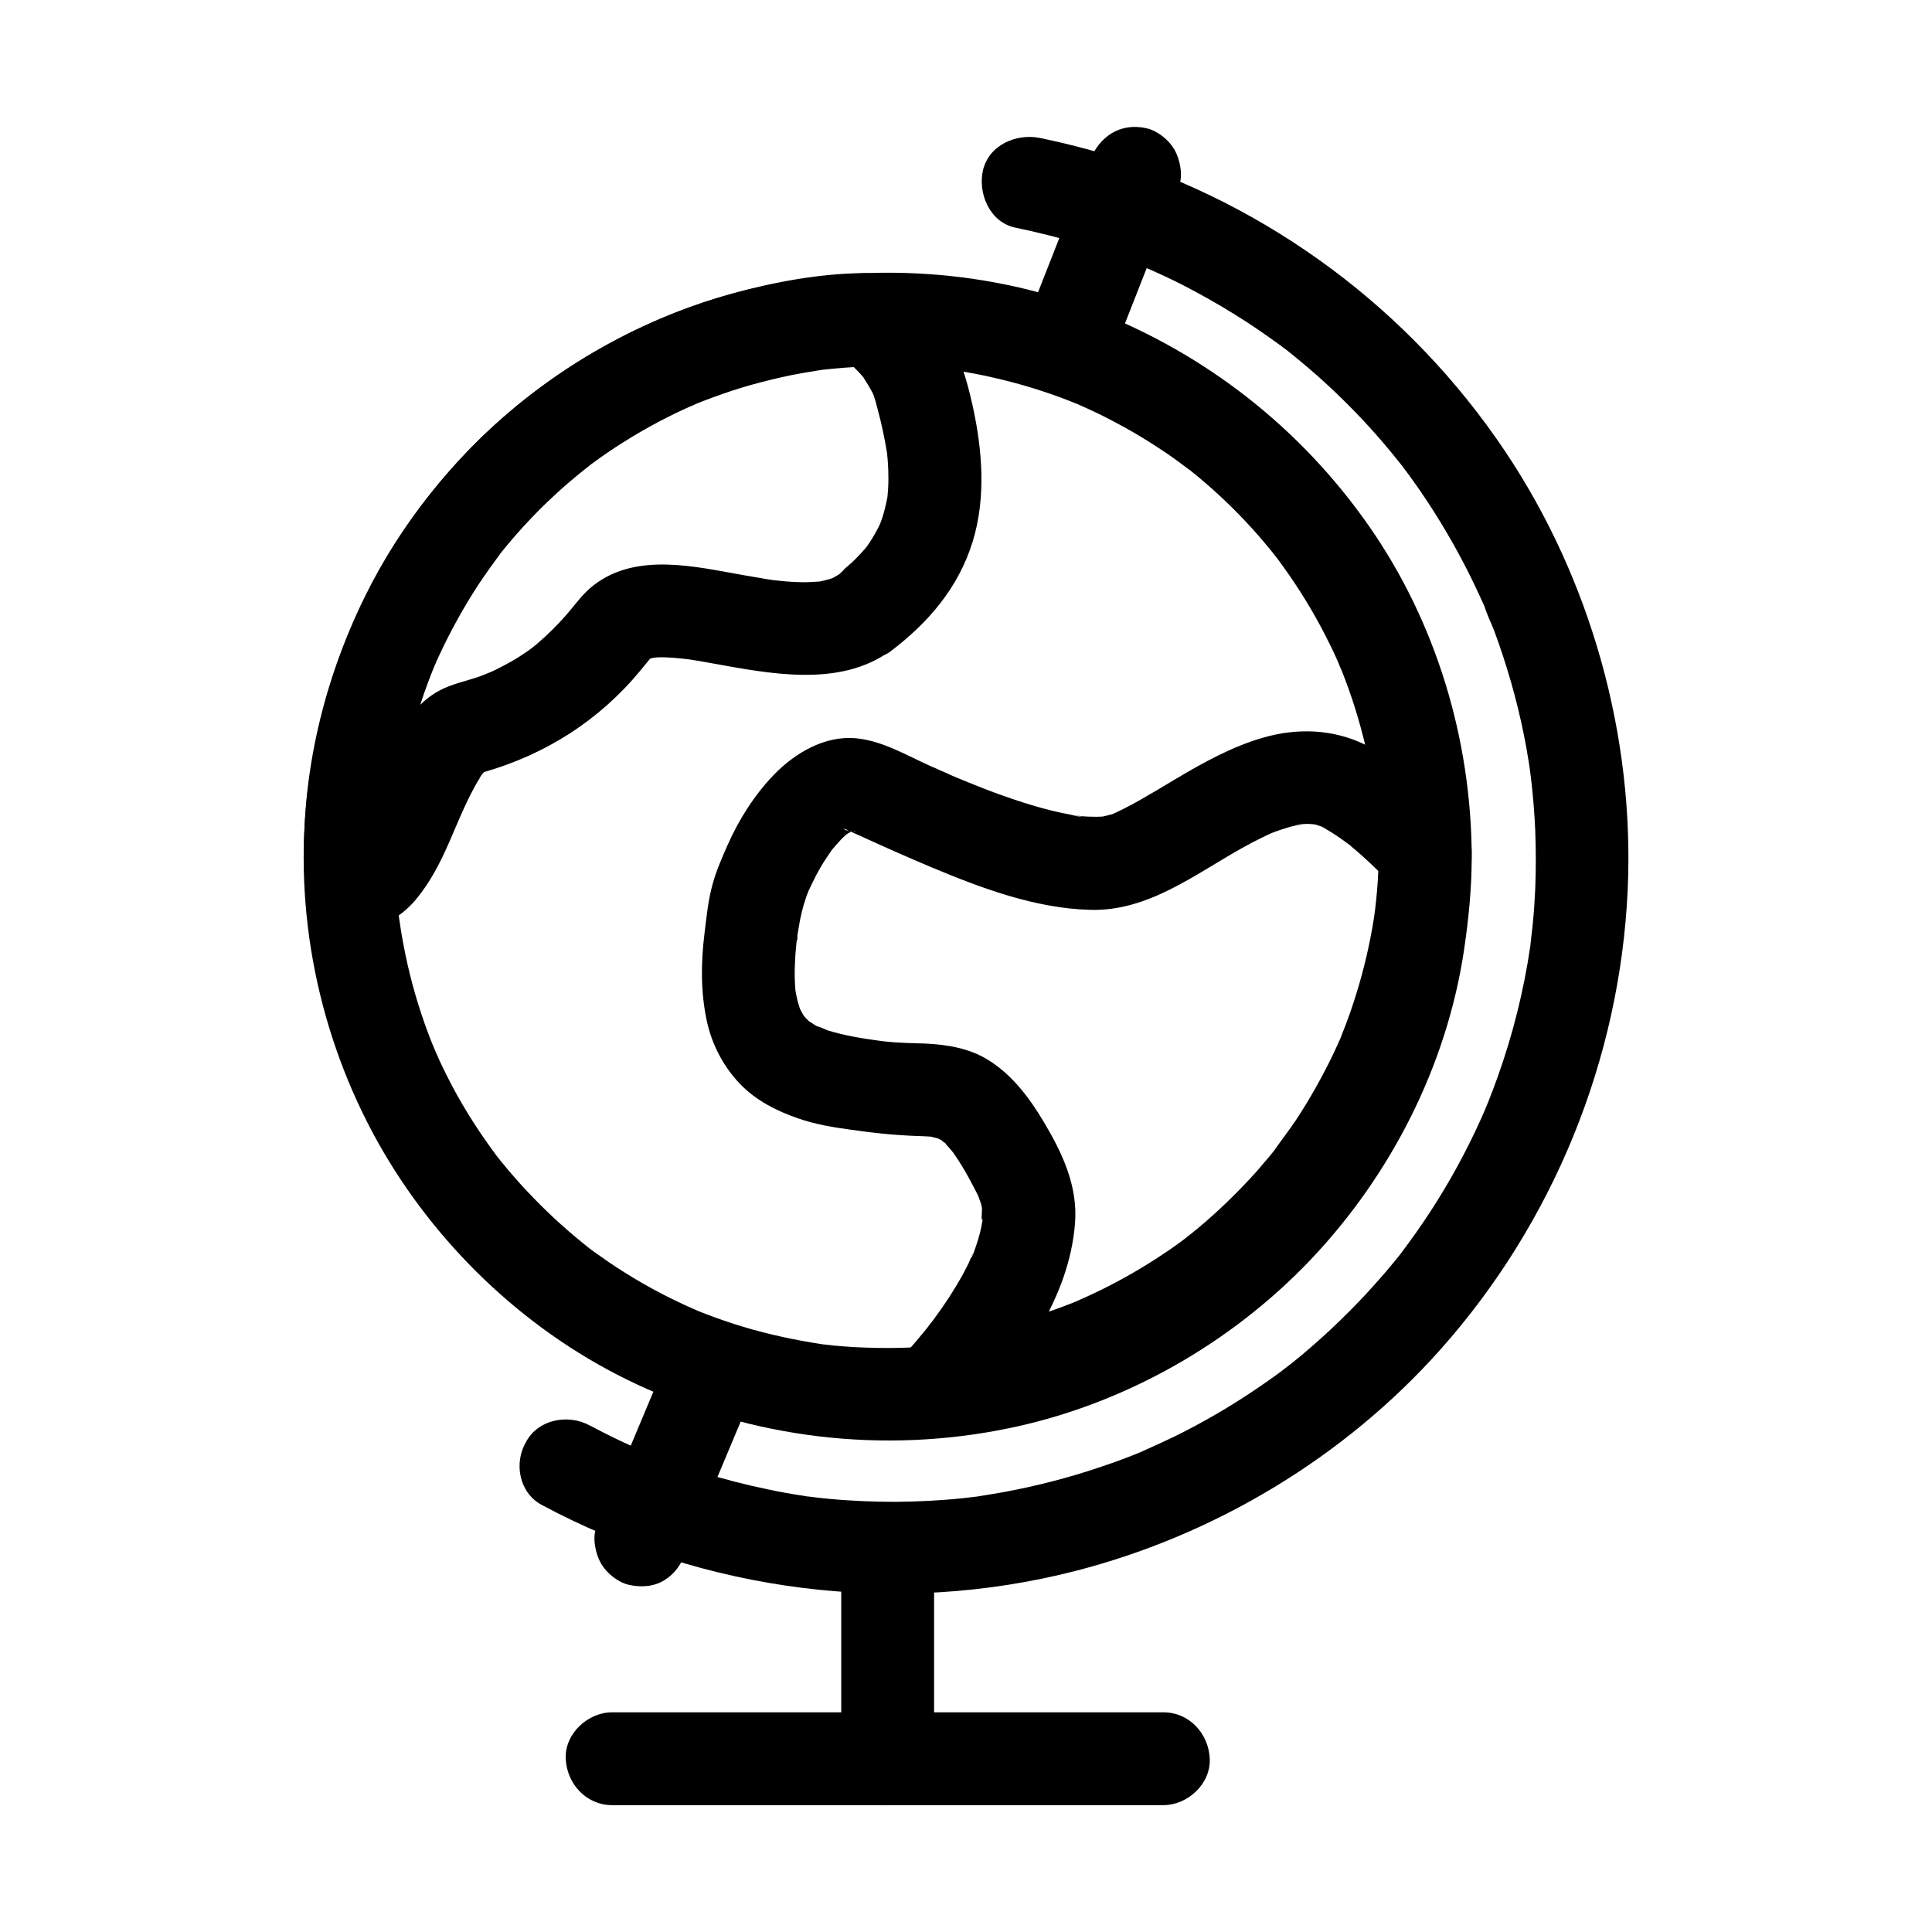
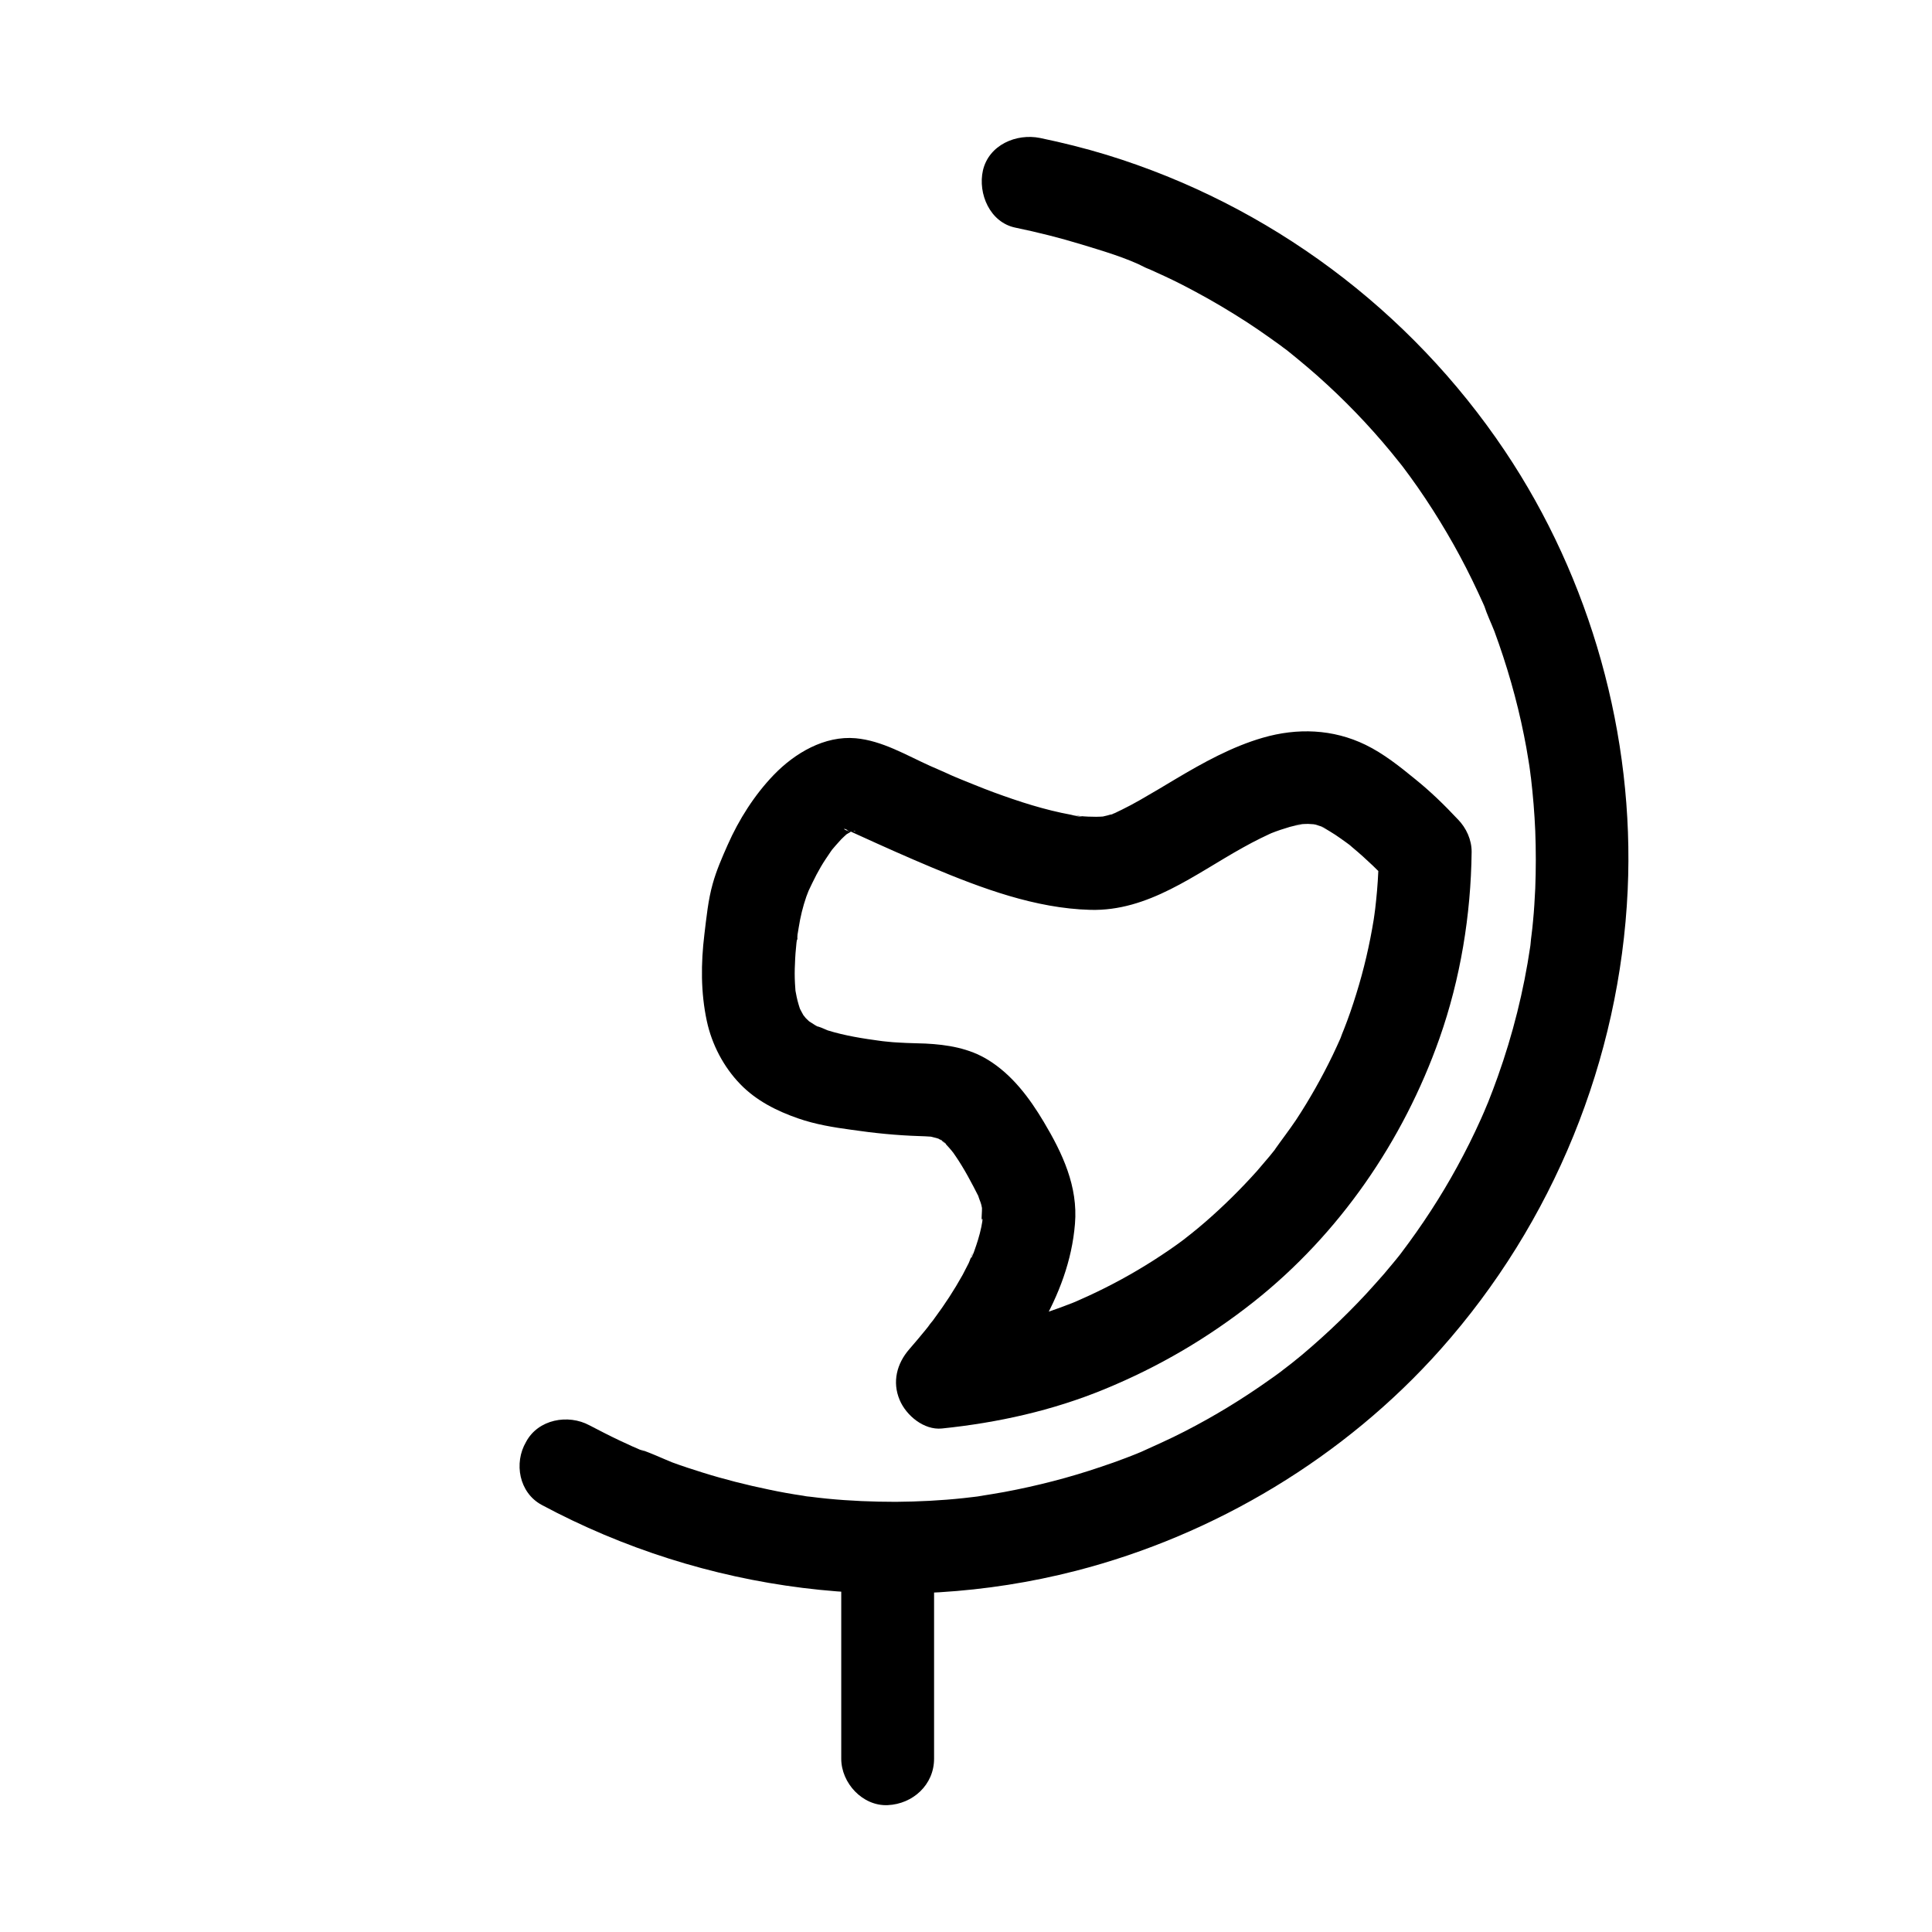
<svg xmlns="http://www.w3.org/2000/svg" fill="#000000" width="800px" height="800px" version="1.1" viewBox="144 144 512 512">
  <g>
    <path d="m287.58 542.83c43.199 23.125 93.973 29.668 141.5 17.465 36.949-9.496 71.289-30.16 96.68-58.695 29.863-33.555 47.527-76.801 49.594-121.72 1.871-40.836-9.789-82.461-32.57-116.41-25.094-37.391-62.434-65.191-105.48-78.426-5.809-1.77-11.715-3.246-17.668-4.477-6.297-1.277-13.578 1.82-15.152 8.609-1.379 6.148 1.871 13.777 8.609 15.152 5.953 1.23 11.809 2.707 17.613 4.477 5.609 1.723 11.609 3.445 16.875 6.102-0.297-0.148-2.508-1.082-0.492-0.195 0.543 0.246 1.082 0.492 1.625 0.688 1.328 0.59 2.656 1.23 3.984 1.82 2.656 1.23 5.266 2.559 7.824 3.938 4.82 2.559 9.496 5.363 14.07 8.316 2.016 1.328 3.984 2.656 5.902 4.035 0.934 0.641 1.82 1.328 2.754 1.969 0.492 0.395 0.984 0.738 1.523 1.133 2.215 1.672-1.031-0.836-0.098-0.098 3.789 3.051 7.527 6.148 11.07 9.445 6.887 6.348 13.285 13.234 19.09 20.566 0.195 0.246 1.672 2.215 0.395 0.492s0.195 0.246 0.395 0.492c0.641 0.887 1.328 1.77 1.969 2.656 1.426 1.969 2.856 3.984 4.184 6.004 2.656 3.984 5.117 8.02 7.477 12.203 2.262 4.035 4.379 8.168 6.348 12.398 0.441 0.984 0.934 2.016 1.379 3 0.246 0.543 0.492 1.133 0.738 1.672 0.836 1.871-0.344-0.738-0.395-0.934 0.738 2.312 1.82 4.527 2.707 6.789 3.297 8.953 5.953 18.156 7.824 27.504 0.441 2.164 0.836 4.328 1.18 6.543 0.195 1.082 0.344 2.164 0.492 3.297 0.148 0.887 0.344 2.856-0.098-0.688 0.098 0.738 0.195 1.477 0.297 2.215 0.543 4.676 0.934 9.348 1.133 14.023 0.195 5.066 0.195 10.184 0 15.254-0.148 2.902-0.297 5.758-0.59 8.66-0.098 1.23-0.246 2.41-0.395 3.641-0.098 0.738-0.195 1.523-0.246 2.262-0.098 0.934-0.051 0.59 0.148-0.984-0.098 0.59-0.148 1.23-0.246 1.82-1.723 11.758-4.625 23.32-8.609 34.488-0.789 2.262-1.672 4.527-2.559 6.789-0.344 0.836-1.871 4.328-0.297 0.789-0.543 1.23-1.082 2.461-1.625 3.691-1.918 4.281-4.035 8.512-6.297 12.645-4.328 7.922-9.25 15.449-14.711 22.68-1.477 1.969 1.477-1.871 0.441-0.543-0.344 0.441-0.738 0.934-1.082 1.379-0.59 0.738-1.18 1.477-1.77 2.164-1.477 1.82-3 3.59-4.574 5.312-3 3.394-6.148 6.641-9.398 9.789-3.246 3.148-6.594 6.148-10.035 9.055-1.574 1.328-3.246 2.609-4.871 3.887 3.199-2.559-0.148 0.098-0.789 0.59-0.934 0.688-1.871 1.379-2.805 2.016-7.184 5.117-14.762 9.742-22.633 13.777-3.984 2.066-8.07 3.836-12.152 5.707 0.148-0.051 2.902-1.18 1.031-0.441-0.543 0.195-1.082 0.441-1.574 0.641-0.934 0.395-1.918 0.738-2.902 1.133-2.164 0.836-4.281 1.574-6.496 2.312-8.363 2.856-16.973 5.066-25.684 6.691-2.164 0.395-4.328 0.738-6.496 1.082-0.441 0.051-0.934 0.148-1.379 0.195 3.641-0.543 1.77-0.246 0.887-0.098-1.277 0.148-2.508 0.297-3.789 0.441-5.953 0.641-11.957 0.934-17.957 0.984-6.051 0-12.152-0.246-18.156-0.836-1.574-0.148-3.148-0.344-4.723-0.543-2.262-0.246 0.195 0.051 0.543 0.098-0.738-0.051-1.523-0.195-2.262-0.344-3.051-0.441-6.051-0.984-9.055-1.625-5.953-1.23-11.809-2.707-17.613-4.527-2.707-0.836-5.41-1.723-8.07-2.707-0.836-0.297-8.215-3.641-8.512-3.297 0.148-0.148 2.164 0.934 0.441 0.148-0.836-0.395-1.672-0.738-2.461-1.082-1.082-0.492-2.164-0.984-3.297-1.523-2.707-1.277-5.363-2.656-8.02-4.035-5.656-3.051-13.629-1.625-16.828 4.43-3.238 5.551-1.863 13.422 4.191 16.672z" />
-     <path d="m325.75 555.42c5.609-13.383 11.219-26.766 16.828-40.148 0.789-1.918 1.574-3.789 2.41-5.707 1.133-2.707 0.195-7.035-1.23-9.496-1.477-2.559-4.43-4.969-7.332-5.656-3.148-0.738-6.691-0.543-9.496 1.23-2.902 1.871-4.328 4.231-5.656 7.332-5.609 13.383-11.219 26.766-16.828 40.148-0.789 1.918-1.574 3.789-2.41 5.707-1.133 2.707-0.195 7.035 1.23 9.496 1.477 2.559 4.43 4.969 7.332 5.656 3.148 0.738 6.691 0.543 9.496-1.23 2.902-1.82 4.379-4.184 5.656-7.332z" />
-     <path d="m438.28 239.51c5.312-13.531 10.629-27.059 15.941-40.59 0.738-1.918 1.523-3.836 2.262-5.758 1.082-2.805 0.195-6.988-1.23-9.496-1.477-2.559-4.43-4.969-7.332-5.656-7.086-1.625-12.594 2.164-15.152 8.609-5.312 13.531-10.629 27.059-15.941 40.59-0.738 1.918-1.523 3.836-2.262 5.758-1.082 2.805-0.195 6.988 1.23 9.496 1.477 2.559 4.43 4.969 7.332 5.656 7.082 1.625 12.594-2.164 15.152-8.609z" />
-     <path d="m452.3 597.78h-49.348-78.672-18.055c-6.445 0-12.594 5.656-12.301 12.301 0.297 6.641 5.41 12.301 12.301 12.301h49.348 78.672 18.055c6.445 0 12.594-5.656 12.301-12.301-0.293-6.641-5.41-12.301-12.301-12.301z" />
-     <path d="m509.42 371.02c0 3.691-0.148 7.379-0.441 11.02-0.148 1.82-0.297 3.641-0.543 5.512-0.098 0.984-0.641 4.133 0 0.148-0.148 0.887-0.246 1.82-0.395 2.707-1.133 7.086-2.805 14.121-5.019 20.961-1.082 3.394-2.312 6.691-3.641 9.988-0.148 0.395-0.344 0.836-0.492 1.23 1.23-3.246 0.789-1.82 0.441-1.133-0.344 0.789-0.688 1.625-1.082 2.41-0.738 1.625-1.477 3.199-2.262 4.773-3.148 6.25-6.742 12.25-10.773 18.008-0.984 1.426-2.016 2.805-3.102 4.231-0.492 0.641-1.477 1.672 0.738-0.934-0.297 0.344-0.543 0.688-0.789 1.031-0.59 0.789-1.23 1.523-1.871 2.262-2.215 2.656-4.527 5.266-6.938 7.773-2.41 2.508-4.922 4.922-7.477 7.231-1.23 1.082-2.461 2.164-3.691 3.199-0.688 0.543-1.328 1.133-2.016 1.672-0.441 0.344-3.051 2.41-1.328 1.082 1.672-1.277-0.395 0.297-0.836 0.641-0.688 0.543-1.426 1.031-2.117 1.523-1.523 1.082-3.051 2.117-4.574 3.148-2.902 1.918-5.902 3.738-8.953 5.461-3.051 1.723-6.199 3.297-9.398 4.773-0.688 0.344-1.379 0.641-2.117 0.934-0.395 0.195-0.789 0.344-1.23 0.543-1.82 0.789 0.984-0.441 1.133-0.441-1.77 0.688-3.492 1.426-5.266 2.066-6.691 2.508-13.578 4.477-20.613 5.902-1.672 0.344-3.344 0.641-5.019 0.934-0.887 0.148-1.77 0.297-2.707 0.441-0.441 0.051-0.887 0.098-1.328 0.195 0.789-0.148 2.953-0.395 0.887-0.148-4.676 0.59-9.398 0.934-14.121 1.031-4.035 0.098-8.07 0-12.102-0.195-1.723-0.098-3.445-0.246-5.164-0.395-0.887-0.098-1.82-0.195-2.707-0.297-0.441-0.051-0.887-0.098-1.379-0.148-2.164-0.246 2.461 0.344 0.887 0.098-7.086-1.082-14.121-2.559-21.008-4.625-3.394-1.031-6.742-2.164-10.035-3.445-0.836-0.297-1.625-0.641-2.461-0.984-2.656-1.082 2.559 1.133-0.098-0.051-1.625-0.688-3.199-1.426-4.773-2.164-6.394-3.051-12.547-6.594-18.402-10.578-1.328-0.934-2.656-1.871-3.984-2.805-0.59-0.441-1.23-0.887-1.82-1.379-1.574-1.18 0.836 0.641 0.934 0.738-0.492-0.395-1.031-0.789-1.523-1.23-2.707-2.164-5.312-4.43-7.871-6.789-5.066-4.723-9.84-9.789-14.168-15.152-0.492-0.59-0.934-1.18-1.426-1.77-0.934-1.18 1.625 2.164 0.738 0.934-0.246-0.344-0.543-0.688-0.789-1.031-1.082-1.477-2.164-3-3.199-4.477-1.969-2.856-3.836-5.805-5.609-8.809-1.77-3-3.394-6.102-4.922-9.25-0.738-1.477-1.426-2.953-2.066-4.477-0.195-0.395-1.477-3.394-0.543-1.23 0.887 2.066-0.395-1.031-0.641-1.574-2.609-6.594-4.723-13.43-6.297-20.32-0.789-3.492-1.477-7.035-2.016-10.629-0.051-0.441-0.098-0.887-0.195-1.328 0 0.098 0.395 3.297 0.148 1.23-0.098-0.789-0.195-1.574-0.297-2.363-0.195-1.918-0.395-3.887-0.492-5.805-0.543-8.266-0.395-16.582 0.441-24.848 0.098-0.887 0.195-1.82 0.297-2.707 0.246-2.164-0.441 2.953-0.051 0.246 0.297-1.918 0.59-3.789 0.934-5.656 0.641-3.543 1.477-7.035 2.41-10.48 0.934-3.445 1.969-6.84 3.148-10.184 0.59-1.672 1.18-3.297 1.871-4.969 0.297-0.738 0.59-1.426 0.887-2.164 0.59-1.426-1.082 2.508-0.492 1.133 0.195-0.492 0.441-0.984 0.641-1.523 2.805-6.394 6.148-12.547 9.84-18.449 1.871-2.953 3.836-5.805 5.902-8.609 0.492-0.688 1.031-1.379 1.574-2.066-0.051 0.098-1.969 2.461-0.738 0.934 0.297-0.344 0.543-0.688 0.789-1.031 1.082-1.328 2.215-2.656 3.344-3.984 4.527-5.215 9.445-10.137 14.711-14.66 1.328-1.133 2.656-2.215 3.984-3.297 0.738-0.59 3.199-2.312 0.051-0.098 0.688-0.492 1.379-1.031 2.066-1.574 2.805-2.066 5.656-4.035 8.609-5.856 5.902-3.738 12.102-6.988 18.5-9.789 0.395-0.195 0.836-0.344 1.23-0.543-3.102 1.477-1.871 0.789-1.133 0.492 0.836-0.344 1.625-0.641 2.461-0.984 1.625-0.641 3.297-1.23 4.969-1.82 3.344-1.18 6.742-2.215 10.184-3.102 3.59-0.934 7.184-1.77 10.824-2.41 1.672-0.297 3.344-0.543 5.019-0.836 0.789-0.148 2.363-0.246-1.23 0.148 0.441-0.051 0.887-0.098 1.379-0.148 1.031-0.148 2.016-0.246 3.051-0.344 8.07-0.789 16.234-0.934 24.355-0.344 1.723 0.098 3.394 0.246 5.066 0.441 0.887 0.098 1.82 0.195 2.707 0.297 0.836 0.098 2.312 0.441-1.277-0.195 0.543 0.098 1.133 0.148 1.672 0.246 3.543 0.543 7.035 1.18 10.527 2.016 6.84 1.574 13.578 3.641 20.172 6.25 0.688 0.297 1.426 0.59 2.117 0.836 1.82 0.738-1.031-0.441-1.133-0.492 0.395 0.195 0.789 0.344 1.18 0.543 1.672 0.738 3.344 1.523 5.019 2.312 3.102 1.523 6.148 3.148 9.152 4.871 3 1.723 5.902 3.59 8.758 5.512 1.328 0.887 2.656 1.82 3.938 2.805 0.688 0.492 1.379 1.031 2.066 1.523 1.574 1.18-0.887-0.688-0.934-0.738 0.395 0.344 0.836 0.688 1.277 0.984 5.363 4.281 10.43 8.953 15.105 13.973 2.363 2.508 4.574 5.117 6.742 7.773 0.297 0.344 2.215 2.856 0.836 1.031-1.379-1.77 0.297 0.395 0.59 0.789 1.082 1.477 2.164 2.953 3.199 4.477 3.938 5.707 7.43 11.66 10.48 17.859 0.789 1.574 1.523 3.148 2.215 4.723 0.297 0.688 0.59 1.426 0.934 2.117-1.77-3.691-0.148-0.297 0.246 0.688 1.277 3.246 2.461 6.543 3.492 9.891 2.117 6.789 3.738 13.727 4.82 20.762 0.098 0.543 0.492 3.394 0.148 1.031-0.344-2.41 0.098 0.934 0.148 1.379 0.195 1.672 0.344 3.394 0.492 5.066 0.492 3.547 0.637 7.238 0.637 10.879 0 6.445 5.656 12.594 12.301 12.301 6.641-0.297 12.301-5.41 12.301-12.301-0.098-31.094-9.445-62.188-27.305-87.723-18.055-25.828-43.051-45.41-72.375-56.875-30.16-11.758-64.453-13.234-95.645-4.773-29.422 7.969-56.629 24.992-76.457 48.168-20.961 24.5-33.703 54.414-37 86.492-3.297 32.176 4.184 65.438 20.566 93.285 15.449 26.223 38.918 48.07 66.52 61.059 31.047 14.613 65.828 18.793 99.434 11.758 30.16-6.297 58.449-22.336 79.656-44.672 21.207-22.387 35.918-51.219 40.539-81.77 1.23-8.266 2.066-16.531 2.066-24.895 0-6.445-5.656-12.594-12.301-12.301-6.641 0.242-12.301 5.359-12.301 12.246z" />
-     <path d="m367.62 295.35c-1.133 0.836-2.262 1.477-3.492 2.117-1.672 0.887 3.246-1.18 0.59-0.297-0.641 0.246-1.328 0.441-1.969 0.59-0.688 0.195-1.379 0.297-2.066 0.441-0.195 0.051-0.934 0.098-1.031 0.148 0.051-0.051 3.492-0.344 1.672-0.246-1.477 0.098-2.902 0.195-4.379 0.195-3.102 0-6.148-0.344-9.199-0.688 4.281 0.441 1.379 0.195 0.344 0-0.789-0.098-1.574-0.246-2.363-0.395-1.574-0.246-3.102-0.543-4.676-0.789-12.793-2.262-28.34-6.102-39.656 2.609-2.902 2.215-4.871 5.066-7.231 7.824-2.461 2.805-5.117 5.461-7.969 7.871-0.344 0.297-2.902 2.312-1.133 0.934 1.672-1.277-0.441 0.297-0.887 0.641-1.523 1.082-3.148 2.117-4.773 3.051-1.477 0.836-3 1.625-4.527 2.363-0.395 0.195-0.836 0.395-1.277 0.59-1.82 0.836 0.836-0.344 0.984-0.395-1.031 0.344-2.016 0.789-3 1.18-3.738 1.379-7.824 2.066-11.367 4.035-2.41 1.328-4.676 3.246-6.445 5.41-3.789 4.574-6.394 9.594-8.758 14.957-2.41 5.41-4.527 11.07-7.527 16.188-0.641 1.133-1.379 2.164-2.117 3.199-0.738 1.082 2.117-2.461 1.18-1.574-0.246 0.195-0.395 0.492-0.641 0.738-0.395 0.395-0.789 0.738-1.18 1.133-1.379 1.379 2.902-2.117 0.984-0.836-1.82 1.23 0.738-0.395 1.379-0.492-0.195 0.051-0.395 0.148-0.59 0.195-1.625 0.344 2.164-0.297 2.215-0.246 0 0.051-1.523 0-1.625-0.051 4.082 4.082 8.215 8.215 12.301 12.301-0.492-8.07-0.297-16.137 0.688-24.207 0.051-0.441 0.148-0.887 0.148-1.379-0.344 3.543-0.297 2.066-0.148 1.23 0.148-0.887 0.246-1.77 0.395-2.707 0.297-1.77 0.641-3.543 0.984-5.312 0.688-3.492 1.574-6.988 2.559-10.43 0.984-3.394 2.066-6.789 3.297-10.086 0.59-1.672 1.277-3.297 1.918-4.922 0.297-0.738 0.984-2.066-0.492 1.133 0.195-0.395 0.344-0.789 0.543-1.23 0.395-0.887 0.789-1.82 1.23-2.707 2.953-6.348 6.348-12.449 10.137-18.301 1.918-2.902 3.938-5.707 6.004-8.512 0.887-1.23-1.672 2.117-0.738 0.934 0.195-0.246 0.395-0.492 0.59-0.789 0.543-0.688 1.082-1.328 1.625-2.016 1.18-1.426 2.363-2.805 3.59-4.184 4.625-5.164 9.594-9.988 14.906-14.414 1.23-1.031 2.559-2.016 3.789-3.051-2.953 2.461-0.688 0.543 0.098-0.051 0.789-0.59 1.574-1.133 2.363-1.723 2.856-2.016 5.758-3.938 8.707-5.707 3-1.82 6.051-3.492 9.152-5.117 1.574-0.789 3.148-1.574 4.723-2.312 0.688-0.344 1.379-0.641 2.117-0.934 0.395-0.195 0.789-0.344 1.18-0.543 2.215-0.984-2.164 0.887-0.836 0.344 7.43-3 14.957-5.461 22.781-7.281 1.969-0.441 3.938-0.836 5.953-1.23 0.984-0.195 2.016-0.344 3-0.543 0.543-0.098 4.035-0.59 1.723-0.297-2.312 0.297 1.18-0.148 1.77-0.195 1.031-0.098 2.066-0.195 3.051-0.297 2.559-0.246 5.117-0.395 7.625-0.492-2.066-0.543-4.133-1.133-6.199-1.672 0.395 0.297 0.789 0.59 1.23 0.887-1.477-1.18-1.723-1.328-0.738-0.543 0.738 0.641 1.523 1.277 2.215 1.969 0.738 0.688 1.426 1.426 2.066 2.164 0.344 0.395 0.641 0.738 0.984 1.133-1.133-1.523-1.328-1.77-0.59-0.688 0.934 1.477 1.82 2.953 2.656 4.527 0.543 1.18 0.441 0.934-0.344-0.836 0.195 0.492 0.344 0.984 0.543 1.477 0.344 1.031 0.641 2.066 0.887 3.148 1.031 3.738 1.82 7.477 2.461 11.266 0.395 2.262-0.344-3.199 0.051 0.246 0.051 0.688 0.148 1.379 0.195 2.066 0.148 1.77 0.195 3.543 0.195 5.312 0 1.723-0.148 3.394-0.297 5.066-0.195 2.164 0.543-3.102 0.098-0.836-0.148 0.789-0.297 1.574-0.492 2.363-0.344 1.574-0.789 3.102-1.328 4.574-0.195 0.543-0.441 1.082-0.641 1.672 1.328-3.836 0.492-1.18 0-0.246-0.738 1.426-1.523 2.805-2.41 4.133-0.543 0.836-2.508 2.953 0.148 0-0.395 0.441-0.789 0.984-1.18 1.426-1.133 1.277-2.312 2.559-3.543 3.691-0.641 0.59-1.328 1.18-2.016 1.77-0.594 0.848-3.254 2.914-0.152 0.555-2.656 2.016-4.723 3.984-5.656 7.332-0.789 2.953-0.441 6.887 1.23 9.496 3.246 5.066 11.367 8.562 16.828 4.43 10.035-7.625 17.957-16.828 21.746-29.078 3.59-11.711 2.559-24.402-0.051-36.164-1.523-6.789-3.492-13.824-7.578-19.582-4.773-6.742-12.301-15.449-21.156-15.398-11.66 0.098-23.664 2.312-34.883 5.41-41.871 11.512-78.227 41.328-97.418 80.344-11.512 23.418-17.516 49.789-15.844 75.914 0.441 7.184 5.312 11.562 12.301 12.301 6.496 0.688 13.039-3.102 17.074-7.969 3.836-4.625 6.445-9.742 8.855-15.254 2.164-4.969 4.184-10.035 6.789-14.762 0.543-0.984 1.082-1.918 1.723-2.856 0.297-0.441 0.641-0.887 0.934-1.379-2.312 3.59-1.328 1.625-0.441 0.688 0.297-0.297 0.641-0.59 0.887-0.887 1.277-1.426-2.805 1.723-1.133 0.836 0.344-0.195 0.789-0.441 1.133-0.641-1.18 0.789-3.297 1.23-0.887 0.543 16.531-4.723 30.699-13.727 41.672-27.012 0.984-1.18 1.918-2.41 2.953-3.543 1.426-1.574-1.672 1.082-1.18 0.836 0.492-0.195 1.031-0.59 1.477-0.836 1.031-0.641-3.394 1.133-1.133 0.543 0.543-0.148 1.031-0.246 1.574-0.395 2.461-0.641-2.656 0.195-1.18 0.098 0.688-0.051 1.328-0.098 2.016-0.148 2.656-0.098 5.312 0.195 7.969 0.492 1.477 0.148-3.148-0.441-1.672-0.246 0.344 0.051 0.738 0.098 1.082 0.148 0.738 0.098 1.477 0.246 2.215 0.344 1.625 0.246 3.199 0.543 4.82 0.836 15.152 2.707 33.75 6.543 47.281-3.297 2.656-1.969 4.723-4.035 5.656-7.332 0.789-2.953 0.441-6.887-1.23-9.496-3.293-5.055-11.215-8.402-16.773-4.316z" />
    <path d="m509.42 369.64c-0.051 3.492-0.195 6.988-0.492 10.43-0.148 1.625-0.297 3.199-0.492 4.82-0.098 0.934-0.641 4.231 0 0.148-0.148 0.887-0.246 1.82-0.395 2.707-1.082 6.641-2.609 13.234-4.625 19.68-0.984 3.199-2.066 6.348-3.297 9.445-0.297 0.738-0.59 1.426-0.836 2.164-0.984 2.461 0.934-2.117 0.098-0.195-0.738 1.625-1.426 3.199-2.215 4.82-2.856 5.902-6.102 11.66-9.691 17.121-1.82 2.707-3.836 5.312-5.707 7.969-0.098 0.148 1.77-2.215 0.934-1.18-0.297 0.344-0.543 0.688-0.789 1.031-0.492 0.59-0.934 1.18-1.426 1.77-1.133 1.328-2.262 2.656-3.394 3.984-4.281 4.773-8.855 9.297-13.676 13.48-1.23 1.082-2.508 2.117-3.789 3.148-0.395 0.297-2.559 2.016-0.789 0.641 1.672-1.328-0.59 0.441-1.082 0.836-2.609 1.969-5.312 3.789-8.07 5.559-5.559 3.543-11.316 6.691-17.32 9.445-0.789 0.344-1.625 0.738-2.41 1.082-0.441 0.195-1.918 0.836-0.051 0.051 2.066-0.887-0.051 0-0.344 0.148-1.625 0.688-3.297 1.277-4.969 1.918-3.543 1.277-7.184 2.461-10.824 3.445-3.691 1.031-7.43 1.871-11.168 2.559-1.77 0.344-3.59 0.641-5.363 0.887-0.441 0.051-0.887 0.098-1.328 0.195 0.789-0.148 2.953-0.395 0.887-0.148-1.031 0.148-2.066 0.246-3.051 0.344 2.902 6.988 5.805 14.023 8.707 21.008 12.496-14.27 24.848-31.094 26.422-50.625 0.836-9.891-3.297-18.695-8.266-27.012-3.789-6.348-8.363-12.496-14.762-16.434-5.019-3.102-10.773-4.035-16.582-4.328-2.262-0.098-4.477-0.098-6.742-0.246-1.277-0.051-2.508-0.148-3.789-0.297-0.688-0.051-1.328-0.148-2.016-0.246-1.426-0.195 3.246 0.441 1.871 0.246-0.395-0.051-0.789-0.098-1.18-0.148-4.723-0.641-9.496-1.379-14.07-2.805-0.441-0.148-2.609-1.23-2.953-1.031 0 0 3.148 1.426 1.871 0.789-0.246-0.098-0.441-0.195-0.688-0.297-0.492-0.246-0.984-0.492-1.477-0.789-0.836-0.492-1.625-1.082-2.461-1.574-0.441-0.297 2.856 2.461 1.082 0.789-0.395-0.395-0.789-0.738-1.18-1.133-0.148-0.148-0.789-1.082-0.984-1.082 0 0 1.969 2.754 1.23 1.625-0.148-0.195-0.297-0.395-0.441-0.641-0.641-0.934-1.082-1.918-1.625-2.902-0.641-1.18 1.18 3.051 0.738 1.77-0.098-0.246-0.195-0.543-0.297-0.789-0.195-0.543-0.395-1.133-0.543-1.672-0.395-1.328-0.641-2.609-0.887-3.984-0.344-1.918 0.395 3.59 0.098 0.688-0.051-0.738-0.098-1.477-0.148-2.215-0.098-1.723-0.098-3.492 0-5.215 0.051-1.82 0.195-3.691 0.395-5.512 0.098-0.836 0.297-1.77 0.297-2.609 0 2.953-0.246 1.82-0.098 0.934 0.148-0.789 0.246-1.625 0.395-2.41 0.441-2.805 1.082-5.461 2.016-8.168 0.246-0.641 0.492-1.277 0.738-1.918 0.934-2.41-1.133 2.461-0.297 0.688 0.738-1.574 1.477-3.102 2.262-4.625 0.738-1.379 1.523-2.754 2.41-4.082 0.441-0.688 0.887-1.328 1.328-1.969 0.246-0.344 0.441-0.641 0.688-0.984 1.133-1.625-1.625 1.969-0.688 0.887 0.934-1.082 1.82-2.164 2.805-3.199 0.492-0.492 1.031-0.984 1.574-1.477 2.215-1.918-2.41 1.625 0 0.051 0.543-0.344 1.133-0.641 1.672-0.984 1.477-0.984-3.297 1.031-0.789 0.344 1.625-0.441 2.262 0.098-1.031-0.051 0.641 0.051 1.379 0 2.016 0 0.738 0-3.59-0.641-1.23-0.051 0.297 0.098 0.59 0.246 0.934 0.297-2.656-0.543-2.805-1.23-1.82-0.738 1.133 0.543 2.262 1.031 3.445 1.574 6.348 2.902 12.742 5.758 19.188 8.461 13.285 5.559 27.504 10.875 42.016 11.266 15.398 0.441 27.75-9.445 40.539-16.531 1.523-0.836 3.051-1.672 4.574-2.41 0.836-0.395 1.625-0.789 2.461-1.18 0.395-0.195 0.836-0.344 1.23-0.543 1.379-0.641-2.754 1.082-0.789 0.344 1.625-0.641 3.246-1.18 4.922-1.672 0.789-0.195 1.625-0.395 2.41-0.59 0.395-0.098 0.836-0.098 1.23-0.246-3.199 0.934-2.164 0.246-0.887 0.148 0.688-0.051 1.379-0.098 2.066-0.098 0.543 0 3.492 0.297 1.031-0.051-2.508-0.344 0.492 0.148 0.984 0.246 0.887 0.246 1.723 0.59 2.559 0.836-3.344-0.887-1.328-0.543-0.148 0.148 0.934 0.543 1.871 1.133 2.805 1.723 0.934 0.641 1.871 1.277 2.805 1.969 0.441 0.344 0.984 0.688 1.379 1.031-2.41-2.117-0.148-0.051 0.297 0.297 3.738 3.102 7.231 6.496 10.578 10.035 4.379 4.723 12.988 4.773 17.418 0 4.625-5.066 4.676-12.348 0-17.418-3.543-3.789-7.231-7.379-11.266-10.629-4.082-3.344-8.461-6.84-13.234-9.152-8.609-4.184-18.055-4.527-27.207-1.871-8.168 2.363-15.793 6.594-23.074 10.922-3.199 1.918-6.394 3.836-9.594 5.656-1.574 0.887-3.102 1.723-4.723 2.508-0.688 0.344-1.426 0.688-2.164 1.031-0.789 0.395-2.066 0.688 1.379-0.543-0.441 0.148-0.836 0.344-1.277 0.492-1.133 0.395-2.262 0.688-3.445 0.934-2.363 0.492 3.394-0.246 0.934-0.148-0.738 0.051-1.477 0.098-2.215 0.098-1.426 0-2.805-0.051-4.231-0.195-0.344-0.051-0.738-0.098-1.082-0.098-1.918-0.148 1.672 0.195 1.574 0.246-0.836 0.098-2.066-0.297-2.902-0.492-6.988-1.277-13.824-3.492-20.516-5.953-3.344-1.23-6.594-2.609-9.938-3.938 3.836 1.523 0.688 0.297-0.195-0.098-0.738-0.297-1.477-0.641-2.215-0.984-1.477-0.641-2.953-1.328-4.477-1.969-6.348-2.856-12.695-6.691-19.73-7.332-8.266-0.738-16.137 3.938-21.695 9.691-5.117 5.312-9.25 11.809-12.25 18.598-1.477 3.344-2.953 6.691-3.938 10.234-1.23 4.328-1.672 9.004-2.215 13.43-0.934 7.676-0.984 15.398 0.641 22.977 1.328 6.199 4.43 12.152 8.855 16.727 4.231 4.379 9.691 7.133 15.398 9.102 4.527 1.574 9.348 2.363 14.07 3 6.051 0.887 11.957 1.477 18.055 1.672 0.984 0.051 2.016 0.051 3 0.148 0.492 0.051 0.934 0.098 1.426 0.148 1.523 0.098-2.461-0.395-2.262-0.297 0.246 0.098 0.738 0.098 1.031 0.195 0.887 0.195 1.723 0.441 2.609 0.738 1.574 0.492-3.344-1.672-1.328-0.543 0.543 0.297 1.082 0.59 1.574 0.887 1.082 0.688 1.871 1.918-0.887-0.789 0.395 0.395 0.887 0.738 1.277 1.133 0.984 0.934 1.871 2.016 2.754 3.051 0.934 1.082-1.723-2.363-0.934-1.18 0.195 0.344 0.441 0.641 0.688 0.934 0.492 0.688 0.934 1.379 1.426 2.117 1.133 1.77 2.164 3.543 3.148 5.41 0.543 0.984 1.082 2.016 1.574 3 0.297 0.543 0.543 1.082 0.836 1.625 0.934 1.672-0.395-0.887-0.441-1.133 0.098 0.887 0.688 1.918 0.887 2.805 0.098 0.441 0.148 0.836 0.297 1.277 0.395 1.477-0.246-3.102-0.148-0.984 0.098 1.77-0.246 3.641-0.051 5.363-0.246-2.41 0.395-2.41 0.148-1.23-0.098 0.441-0.148 0.934-0.246 1.379-0.246 1.18-0.543 2.312-0.887 3.445-0.297 0.934-0.59 1.871-0.934 2.805-0.148 0.492-0.344 0.934-0.543 1.379-0.543 1.426-0.543-0.098 0.344-0.836-0.543 0.441-0.984 2.117-1.328 2.805-0.543 1.031-1.082 2.117-1.625 3.148-2.215 3.984-4.723 7.824-7.43 11.465-0.297 0.441-0.641 0.887-0.984 1.277-0.297 0.395-1.477 1.672-0.246 0.344 1.23-1.328 0-0.051-0.246 0.344-0.344 0.395-0.641 0.836-0.984 1.23-1.379 1.723-2.805 3.344-4.231 5.019-3.297 3.789-4.574 8.66-2.559 13.43 1.723 4.133 6.445 8.07 11.219 7.578 14.762-1.523 29.227-4.723 43-10.383 14.367-5.902 27.406-13.531 39.605-23.172 22.68-17.957 39.656-42.656 49.25-69.863 5.559-15.793 8.316-32.668 8.512-49.348 0.051-6.445-5.707-12.594-12.301-12.301-6.668 0.145-12.176 5.262-12.277 12.148z" />
    <path d="m391.54 610.08v-48.707-6.938c0-6.445-5.656-12.594-12.301-12.301-6.641 0.297-12.301 5.41-12.301 12.301v48.707 6.938c0 6.445 5.656 12.594 12.301 12.301 6.691-0.293 12.301-5.41 12.301-12.301z" />
  </g>
</svg>